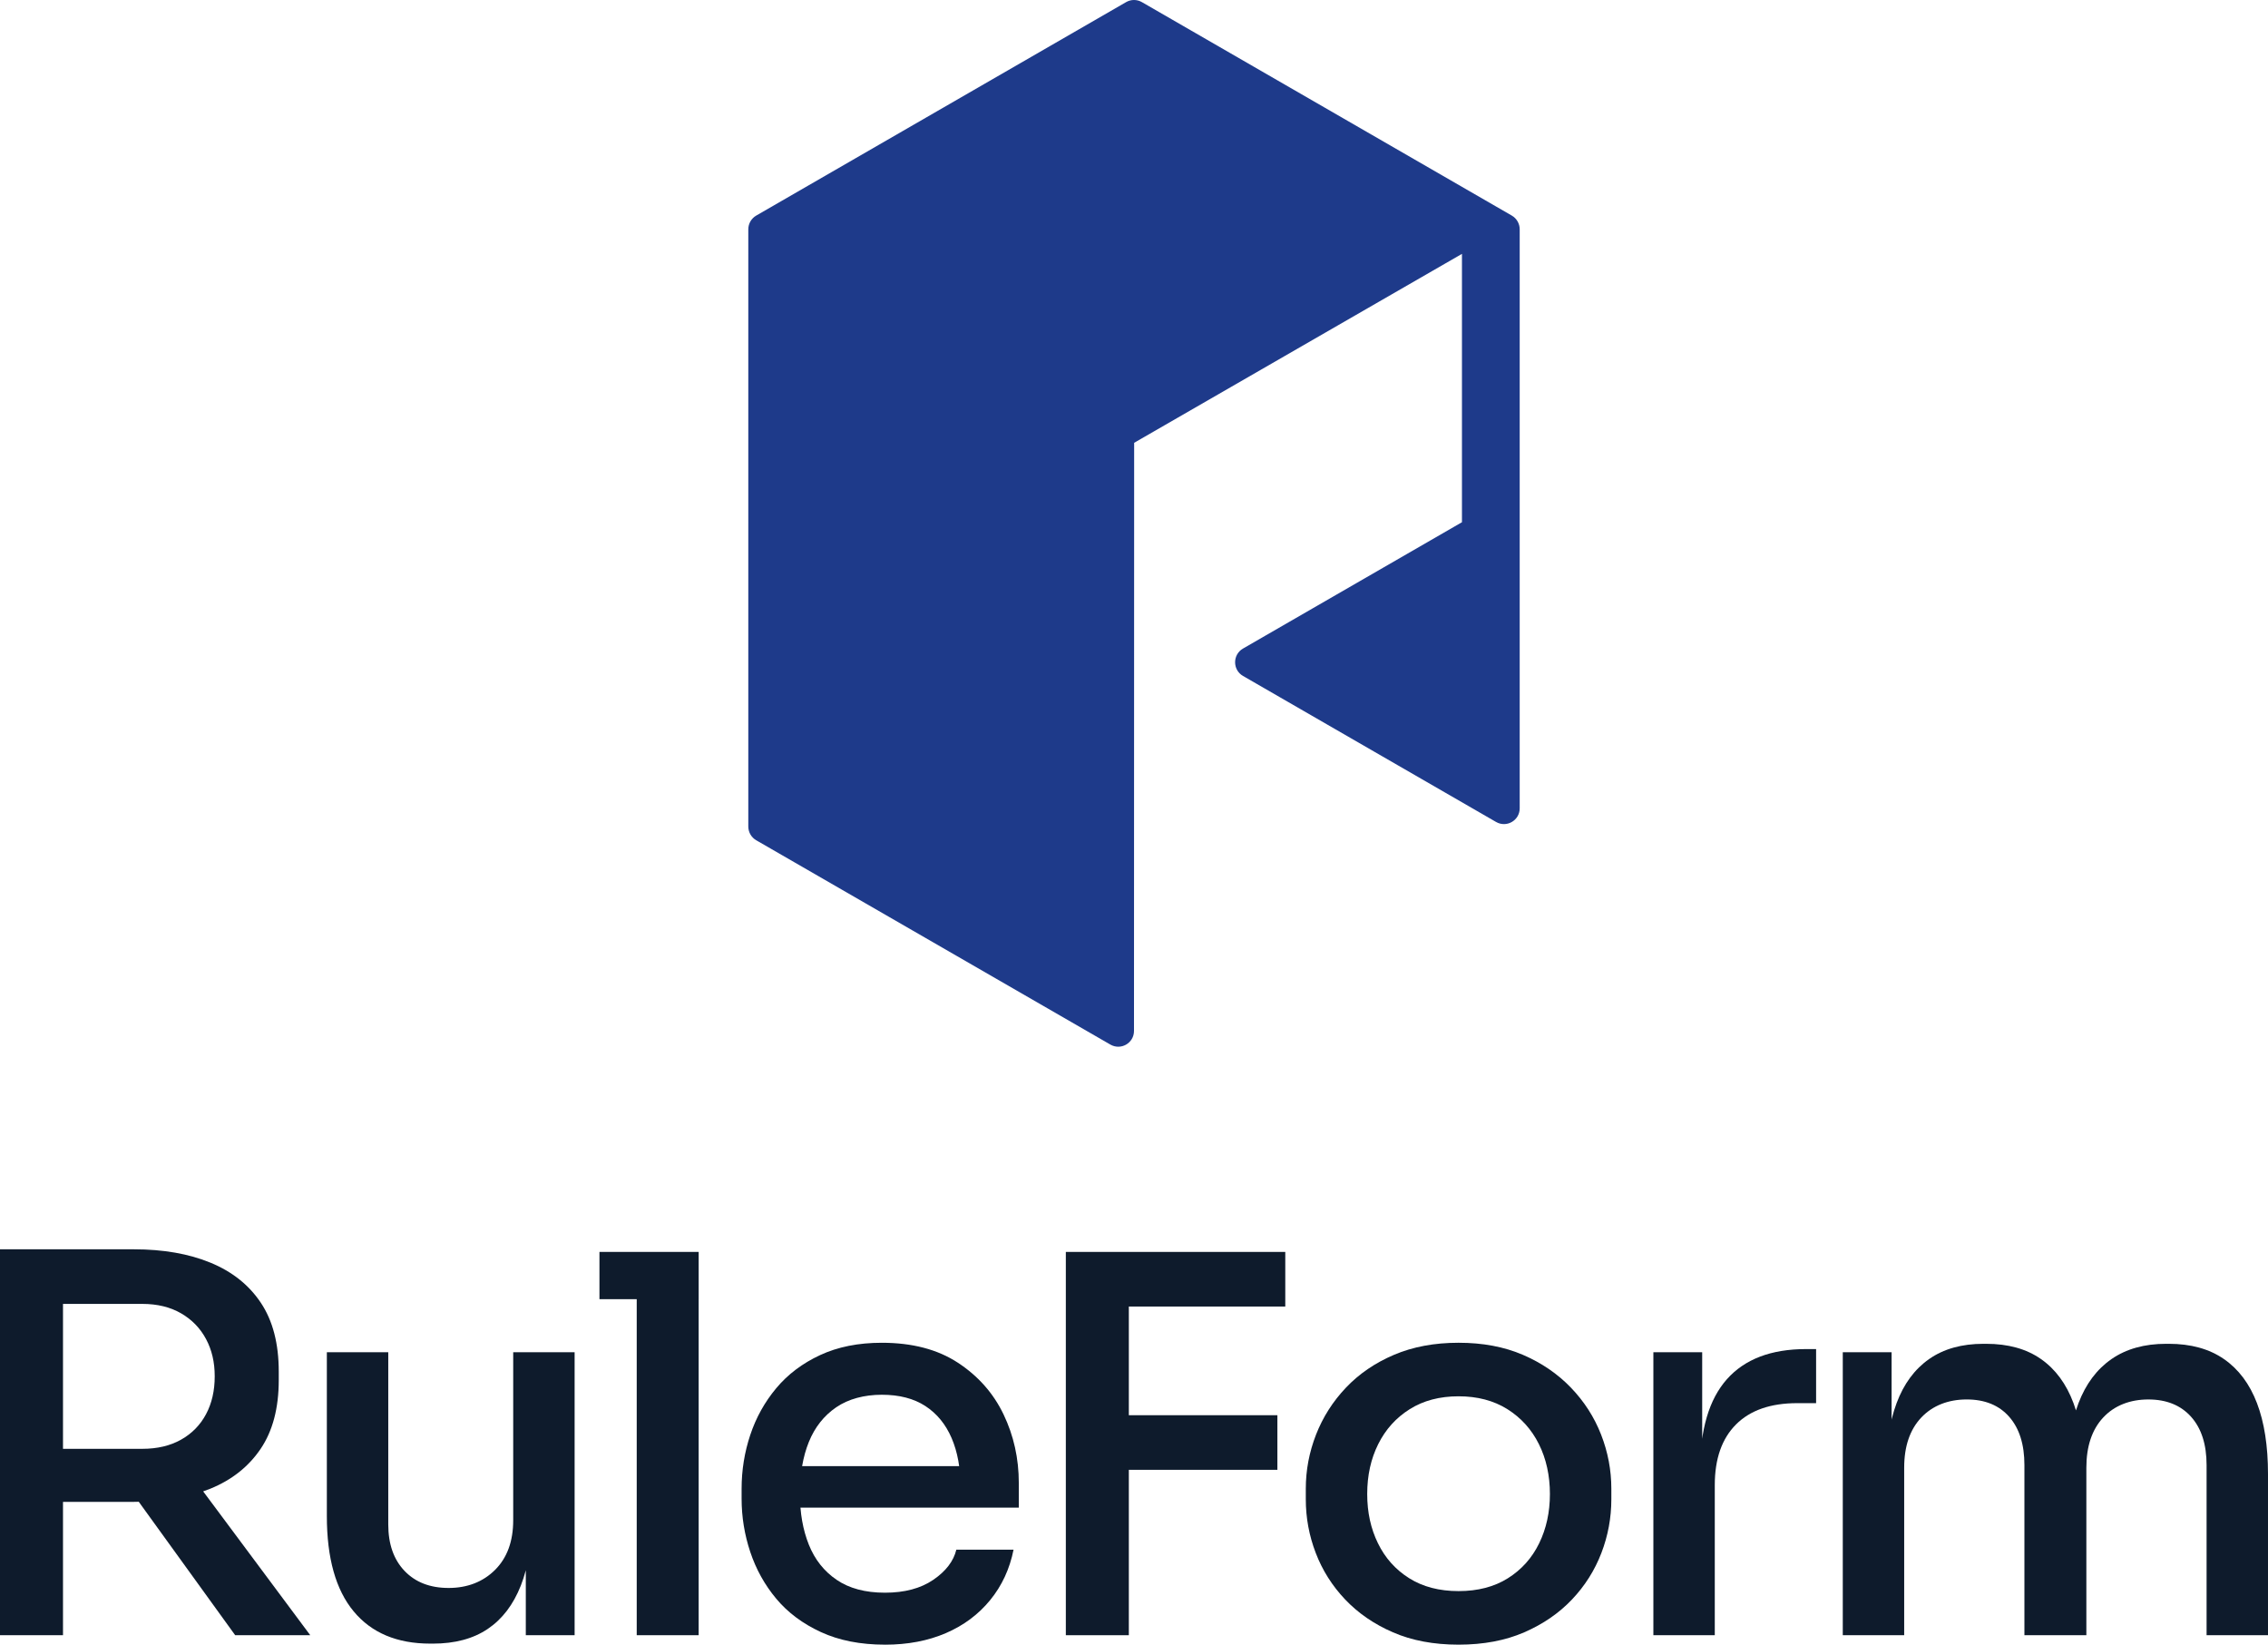
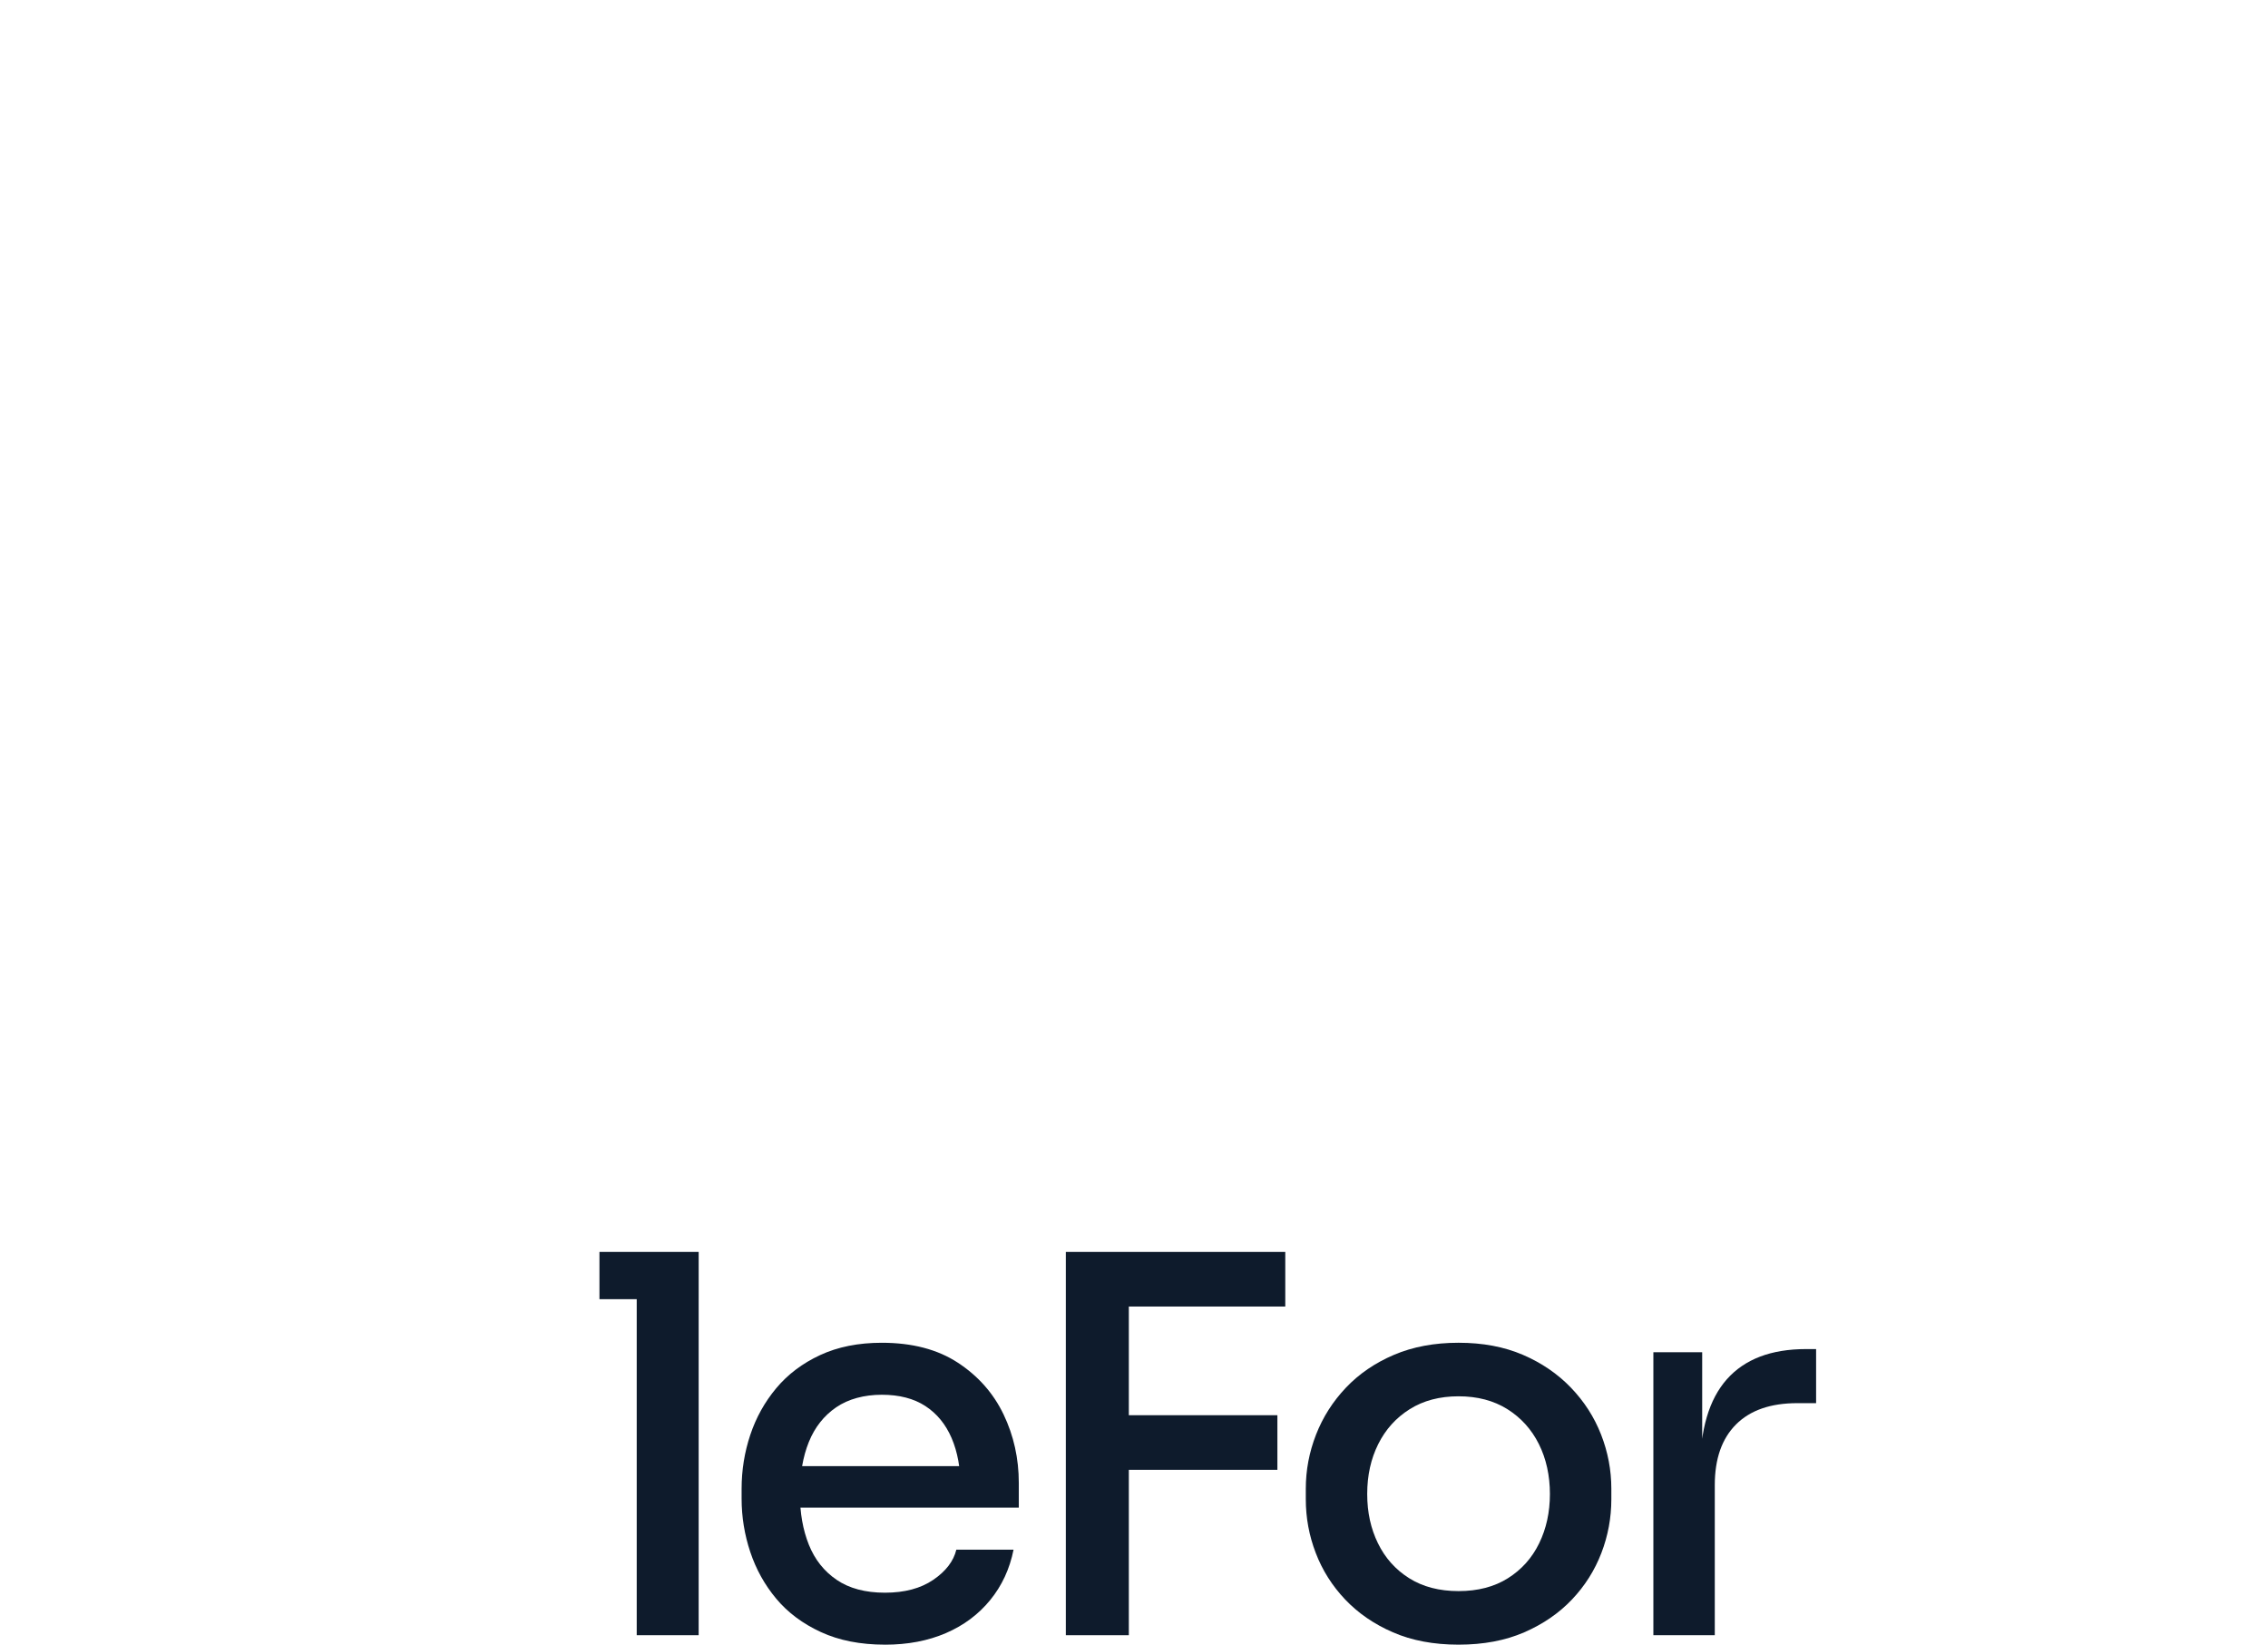
<svg xmlns="http://www.w3.org/2000/svg" id="Layer_2" data-name="Layer 2" viewBox="0 0 2149.34 1558.38">
  <defs>
    <style>
      .cls-1 {
        fill: #0e1b2c;
      }

      .cls-1, .cls-2 {
        stroke-width: 0px;
      }

      .cls-2 {
        fill: #1e3a8a;
      }
    </style>
  </defs>
  <g id="Layer_1-2" data-name="Layer 1">
    <g>
      <g>
-         <path class="cls-1" d="m0,1549.43v-365.67h59.7v365.67H0Zm40.29-126.36v-50.25h94.53c14.25,0,26.53-2.9,36.82-8.71,10.27-5.8,18.16-13.84,23.63-24.13,5.47-10.27,8.21-22.21,8.21-35.82s-2.74-25.04-8.21-35.32c-5.47-10.28-13.35-18.41-23.63-24.38-10.29-5.97-22.56-8.96-36.82-8.96H40.29v-51.74h86.57c27.86,0,52.07,4.23,72.63,12.69,20.57,8.46,36.48,21.14,47.76,38.06,11.28,16.92,16.92,38.64,16.92,65.18v7.95c0,26.54-5.72,48.26-17.16,65.18-11.44,16.92-27.36,29.52-47.76,37.81-20.39,8.3-44.52,12.44-72.38,12.44H40.29Zm182.59,126.36l-115.42-159.7h67.66l118.9,159.7h-71.15Z" />
-         <path class="cls-1" d="m407.75,1557.39c-31.51,0-55.72-10.2-72.63-30.6-16.92-20.4-25.37-50.5-25.37-90.29v-155.22h58.2v163.18c0,18.58,5.14,33.25,15.42,44.02,10.28,10.78,24.21,16.17,41.79,16.17s32.59-5.72,44.03-17.16c11.44-11.44,17.16-27.11,17.16-47.01v-159.2h58.2v268.15h-46.26v-114.42h5.97c0,26.87-3.57,49.34-10.7,67.41-7.14,18.09-17.59,31.77-31.34,41.05-13.77,9.28-31.1,13.93-51.99,13.93h-2.49Z" />
        <path class="cls-1" d="m568.09,1231.02v-44.78h94.03v44.78h-94.03Zm35.32,318.4v-363.18h58.7v363.18h-58.7Z" />
        <path class="cls-1" d="m838.63,1558.38c-23.22,0-43.45-3.98-60.7-11.94-17.25-7.96-31.34-18.48-42.28-31.59-10.95-13.1-19.15-27.86-24.63-44.28-5.47-16.41-8.21-33.25-8.21-50.49v-9.45c0-17.58,2.74-34.58,8.21-51,5.47-16.42,13.68-31.17,24.63-44.28,10.95-13.1,24.79-23.55,41.54-31.34,16.75-7.79,36.23-11.69,58.46-11.69,28.86,0,52.9,6.3,72.14,18.91,19.23,12.61,33.66,28.94,43.28,49,9.62,20.08,14.43,41.72,14.43,64.93v23.38h-237.8v-39.3h198.5l-15.91,19.9c0-17.91-2.82-33.41-8.46-46.52-5.65-13.1-13.93-23.21-24.88-30.35-10.95-7.13-24.71-10.7-41.29-10.7s-31.68,3.98-43.28,11.94c-11.61,7.96-20.23,18.91-25.87,32.84-5.64,13.93-8.45,30.35-8.45,49.25,0,17.91,2.81,33.91,8.45,48.01,5.64,14.1,14.43,25.21,26.37,33.33,11.94,8.13,27.2,12.19,45.77,12.19s33.83-4.05,45.77-12.19c11.94-8.12,19.23-17.66,21.89-28.6h54.22c-3.65,18.24-11.03,34.16-22.14,47.76-11.11,13.61-25.12,24.06-42.03,31.34-16.92,7.29-36.16,10.95-57.71,10.95Z" />
        <path class="cls-1" d="m1010.07,1549.43v-363.18h59.7v363.18h-59.7Zm49.75-311.44v-51.74h158.21v51.74h-158.21Zm0,154.72v-51.74h150.74v51.74h-150.74Z" />
        <path class="cls-1" d="m1382.25,1558.38c-23.55,0-44.28-3.91-62.19-11.69-17.91-7.79-33-18.16-45.27-31.1-12.28-12.94-21.57-27.61-27.86-44.03-6.31-16.41-9.45-33.41-9.45-50.99v-9.95c0-17.58,3.23-34.65,9.7-51.24,6.47-16.58,15.92-31.42,28.36-44.53,12.44-13.1,27.61-23.46,45.52-31.09,17.91-7.63,38.31-11.44,61.2-11.44s43.2,3.81,60.95,11.44c17.74,7.63,32.91,17.99,45.52,31.09,12.6,13.11,22.14,27.95,28.61,44.53,6.47,16.59,9.7,33.67,9.7,51.24v9.95c0,17.58-3.15,34.58-9.45,50.99-6.31,16.42-15.59,31.1-27.86,44.03-12.27,12.94-27.36,23.31-45.27,31.1-17.91,7.79-38.65,11.69-62.19,11.69Zm0-50.75c18.23,0,33.83-4.05,46.77-12.19,12.94-8.12,22.8-19.15,29.6-33.08,6.8-13.93,10.2-29.52,10.2-46.77s-3.48-33.33-10.45-47.26c-6.96-13.93-16.91-24.95-29.85-33.09-12.94-8.12-28.36-12.19-46.27-12.19s-33.33,4.07-46.27,12.19c-12.94,8.13-22.89,19.15-29.85,33.09-6.97,13.93-10.45,29.69-10.45,47.26s3.4,32.84,10.2,46.77c6.8,13.92,16.67,24.96,29.6,33.08,12.94,8.13,28.52,12.19,46.77,12.19Z" />
        <path class="cls-1" d="m1566.87,1549.43v-268.15h46.26v111.94h-1.99c0-38.47,8.46-67.24,25.37-86.31,16.92-19.07,41.95-28.61,75.13-28.61h9.45v51.24h-17.91c-25.21,0-44.53,6.72-57.96,20.15-13.43,13.43-20.15,32.59-20.15,57.46v142.29h-58.2Z" />
-         <path class="cls-1" d="m1746.37,1549.43v-268.15h46.26v115.42h-5.47c0-26.53,3.4-48.92,10.2-67.17,6.8-18.23,17.08-32.16,30.85-41.79,13.76-9.62,30.93-14.43,51.49-14.43h2.49c20.9,0,38.22,4.81,51.99,14.43,13.76,9.62,24.04,23.55,30.84,41.79,6.8,18.25,10.2,40.64,10.2,67.17h-15.92c0-26.53,3.48-48.92,10.45-67.17,6.97-18.23,17.41-32.16,31.34-41.79,13.93-9.62,31.17-14.43,51.74-14.43h2.49c20.9,0,38.31,4.81,52.23,14.43,13.93,9.62,24.38,23.55,31.34,41.79,6.97,18.25,10.45,40.64,10.45,67.17v152.73h-58.2v-161.19c0-19.57-4.9-34.83-14.68-45.77-9.79-10.95-23.31-16.42-40.55-16.42s-32.18,5.72-42.79,17.16c-10.62,11.44-15.92,27.29-15.92,47.51v158.7h-58.7v-161.19c0-19.57-4.81-34.83-14.43-45.77-9.63-10.95-23.06-16.42-40.3-16.42s-32.26,5.72-43.04,17.16-16.17,27.29-16.17,47.51v158.7h-58.2Z" />
      </g>
-       <path class="cls-2" d="m1440.19,217.32v548.58c0,11.54-12.44,18.74-22.49,12.89l-239.71-138.29c-10-5.77-10-20.2,0-25.97l207.48-119.7v-254.27l-310.65,179.01-.15,557.27c0,11.54-12.44,18.74-22.49,12.89l-335.53-193.55c-4.65-2.7-7.5-7.65-7.5-13.04V217.32c0-5.4,2.85-10.34,7.5-13.04L1067.17,2.02c4.65-2.7,10.34-2.7,14.99,0l350.53,202.25c4.65,2.7,7.5,7.65,7.5,13.04Z" />
    </g>
  </g>
</svg>